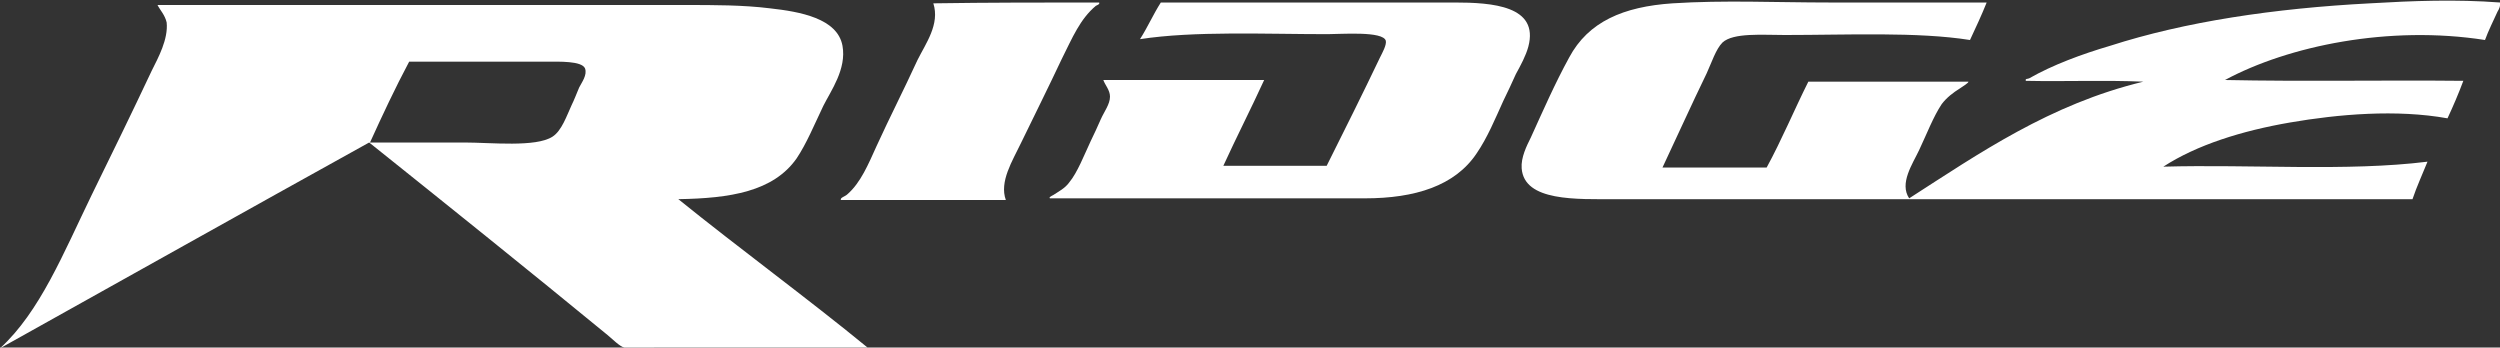
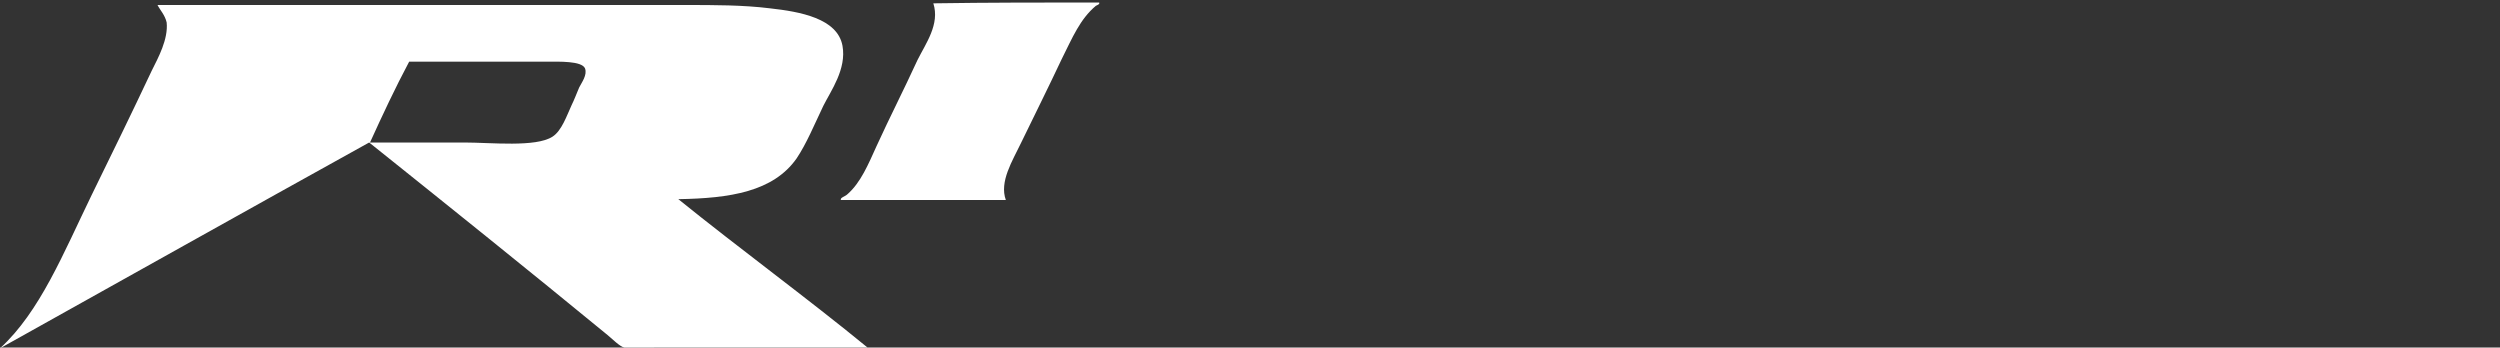
<svg xmlns="http://www.w3.org/2000/svg" version="1.1" id="Layer_1" x="0px" y="0px" viewBox="0 111.1 300 41.7" enable-background="new 0 111.1 300 41.7" xml:space="preserve">
  <rect x="0" y="111.1" width="300" height="41.7" fill="#333333" stroke="none" />
  <g>
-     <path fill="#FFFFFF" d="M300,111.4c0.1,0.3-0.1,0.8-0.3,1.1c-0.5,1.1-1.1,2.3-1.5,3.4c-11.5-1.8-23.6,0.7-31.2,4.8   c9.4,0.2,19.1,0,28.6,0.1c-0.6,1.6-1.2,3-1.9,4.5c-6.1-1.1-13.1-0.5-18.9,0.5c-5.8,1-11.2,2.7-15.2,5.3c10.4-0.3,22.1,0.6,31.7-0.6   c-0.6,1.5-1.3,3-1.8,4.5c-31.8,0-63.5,0-95.6,0c-4.7,0-11,0.3-11.3-3.7c-0.1-1.3,0.6-2.7,1.1-3.7c1.5-3.3,2.9-6.5,4.6-9.6   c2.3-4.3,6.5-6.1,12.4-6.5c6.2-0.4,12.5-0.1,18.8-0.1c6.4,0,12.7,0,18.9,0c-0.6,1.5-1.3,3-2,4.5c-6.3-1-14.7-0.6-22.2-0.6   c-2.7,0-6.2-0.3-7.5,0.9c-0.8,0.8-1.3,2.4-1.9,3.7c-1.8,3.7-3.6,7.7-5.3,11.3c4.2,0,8.3,0,12.5,0c1.8-3.3,3.3-6.9,5-10.3   c6.4,0,12.8,0,19.2,0c0.1,0.1-0.7,0.6-1,0.8c-0.8,0.5-1.6,1.1-2.2,1.9c-1,1.5-1.8,3.6-2.7,5.5c-0.8,1.7-2.4,4-1.2,5.8   c8.4-5.4,16.9-11.3,28.1-14c-4.6-0.2-9.4,0-14.1-0.1c-0.1-0.3,0.2-0.2,0.4-0.3c2.8-1.6,6.3-2.9,9.7-3.9c9-2.9,19.7-4.5,31.2-5.1   C289.5,111.2,294.7,111,300,111.4z" />
-     <path fill="#FFFFFF" d="M139.3,111.4c11.7,0,23.3,0,35.2,0c4.6,0,10.2,0.4,8.9,5.3c-0.3,1.1-0.9,2.2-1.5,3.3   c-0.5,1.1-1,2.2-1.5,3.2c-1,2.2-1.9,4.4-3.2,6.3c-2.6,3.9-7.4,5.4-13.4,5.4c-12.2,0-25.3,0-37.8,0c-0.2-0.1,0.2-0.3,0.4-0.4   c0.6-0.4,1.4-0.8,1.9-1.5c1-1.2,1.8-3.3,2.6-5c0.4-0.8,0.8-1.7,1.2-2.6c0.4-0.9,1.1-1.8,1.1-2.7c0-0.8-0.6-1.4-0.8-2   c6.4,0,12.9,0,19.3,0c-1.6,3.5-3.3,6.8-4.9,10.3c4.1,0,8.3,0,12.4,0c2.1-4.2,4.3-8.6,6.4-13c0.3-0.6,0.8-1.5,0.7-2   c-0.3-1.2-5.4-0.8-7-0.8c-7.5,0-16-0.4-22.5,0.6C137.7,114.4,138.4,112.8,139.3,111.4z" />
    <path fill="#FFFFFF" d="M131.9,111.4c0.1,0.2-0.2,0.3-0.4,0.4c-1.9,1.6-2.8,3.8-4.1,6.4c-1.6,3.4-3.2,6.6-4.9,10.1   c-1,2.1-2.6,4.6-1.8,6.8c-6.6,0-13.2,0-19.8,0c-0.1-0.3,0.5-0.4,0.8-0.7c1.6-1.4,2.5-3.6,3.5-5.8c1.6-3.5,3.2-6.6,4.9-10.3   c1-2,2.7-4.3,1.9-6.8C118.6,111.4,125.2,111.4,131.9,111.4z" />
    <path fill="#FFFFFF" d="M18.9,111.7c20.3,0,42.3,0,63.4,0c3.4,0,6.9,0,10.1,0.4c3.6,0.4,8.1,1.2,8.7,4.5c0.5,2.8-1.4,5.4-2.3,7.2   c-1.1,2.3-2,4.5-3.2,6.3c-2.8,4-8,4.8-14.2,4.9c7.3,5.9,15.5,11.9,22.7,17.8c-8.4,0-17,0-25.6,0c-1.2,0-2.7,0.2-3.6,0   c-0.5-0.1-1.4-1-2-1.5c-9.5-7.8-19.1-15.5-28.6-23.1c-14.8,8.2-29.6,16.5-44.3,24.7c4.8-4.4,7.6-11.4,11-18.4   c2.4-4.9,4.8-9.8,7.2-14.9c0.8-1.6,2-3.8,1.8-5.8C19.8,112.9,19.2,112.3,18.9,111.7z M44.4,128.2c3.6,0,7.4,0,11.3,0   c3.2,0,8.6,0.6,10.6-0.7c1.1-0.7,1.7-2.5,2.3-3.8c0.3-0.6,0.6-1.4,0.9-2.1c0.3-0.6,1-1.5,0.7-2.3c-0.4-0.9-3.1-0.8-4.6-0.8   c-5.7,0-11.1,0-16.5,0C47.4,121.7,45.9,124.9,44.4,128.2z" />
  </g>
</svg>